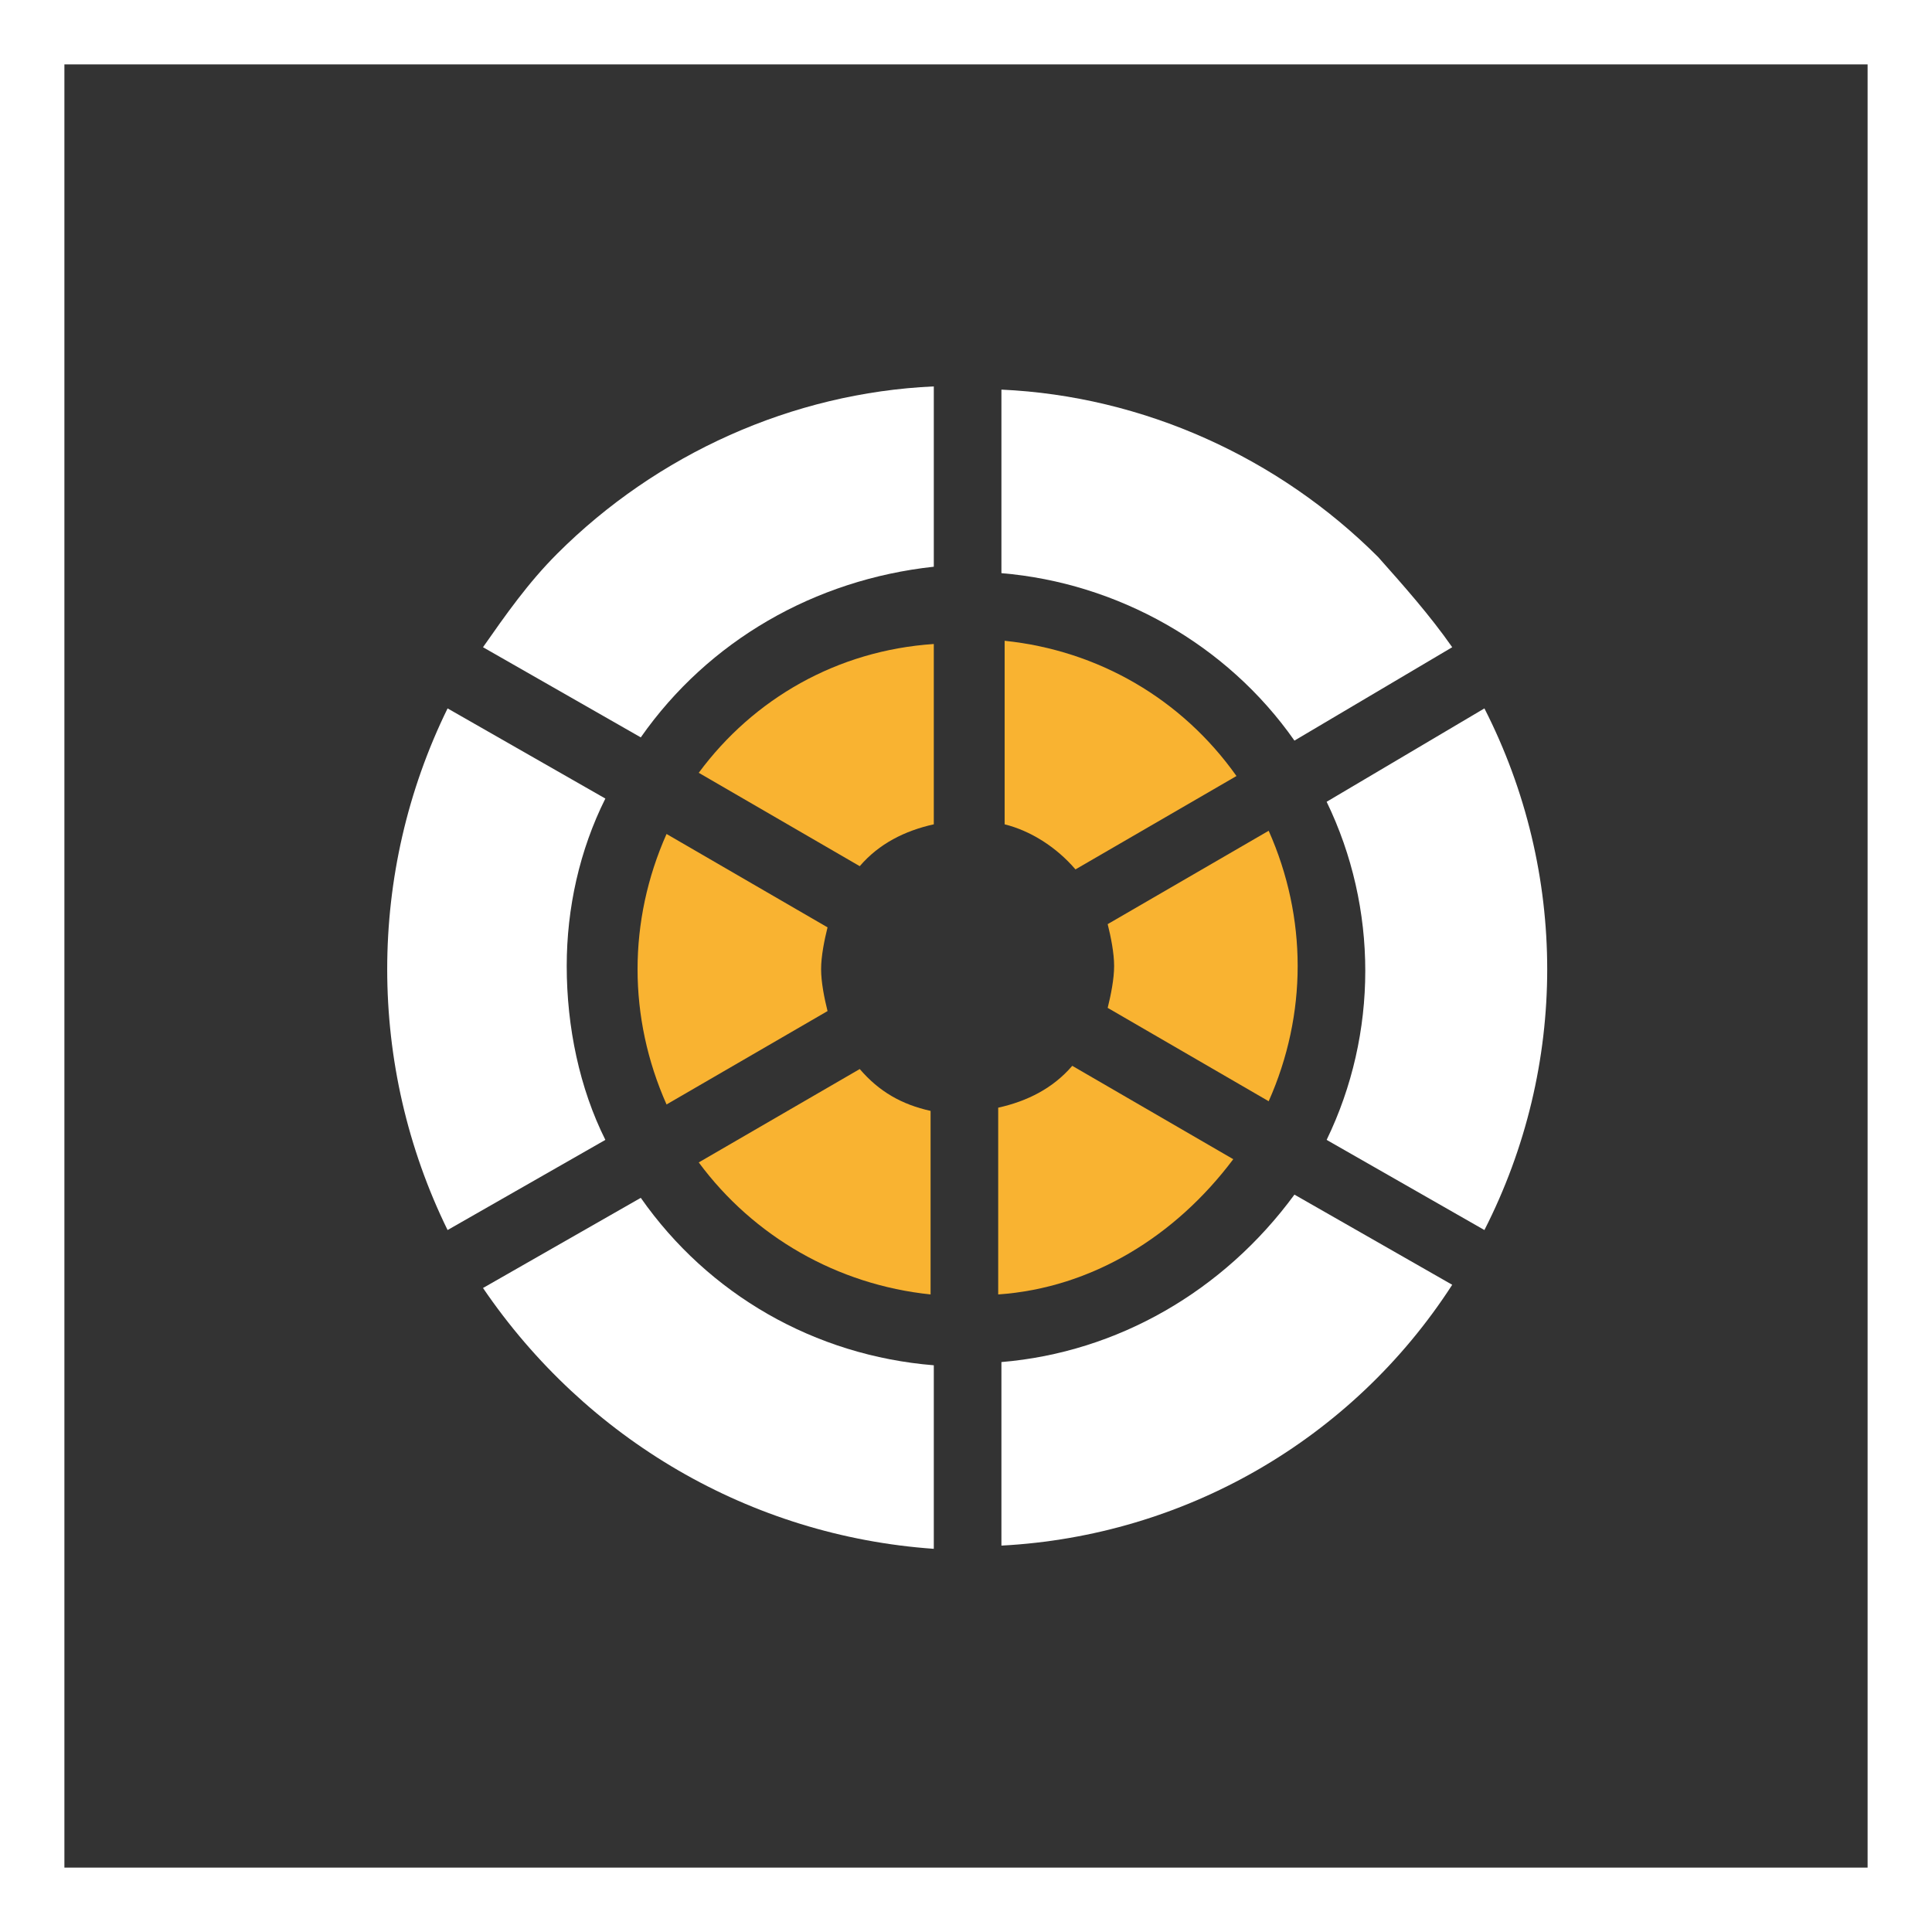
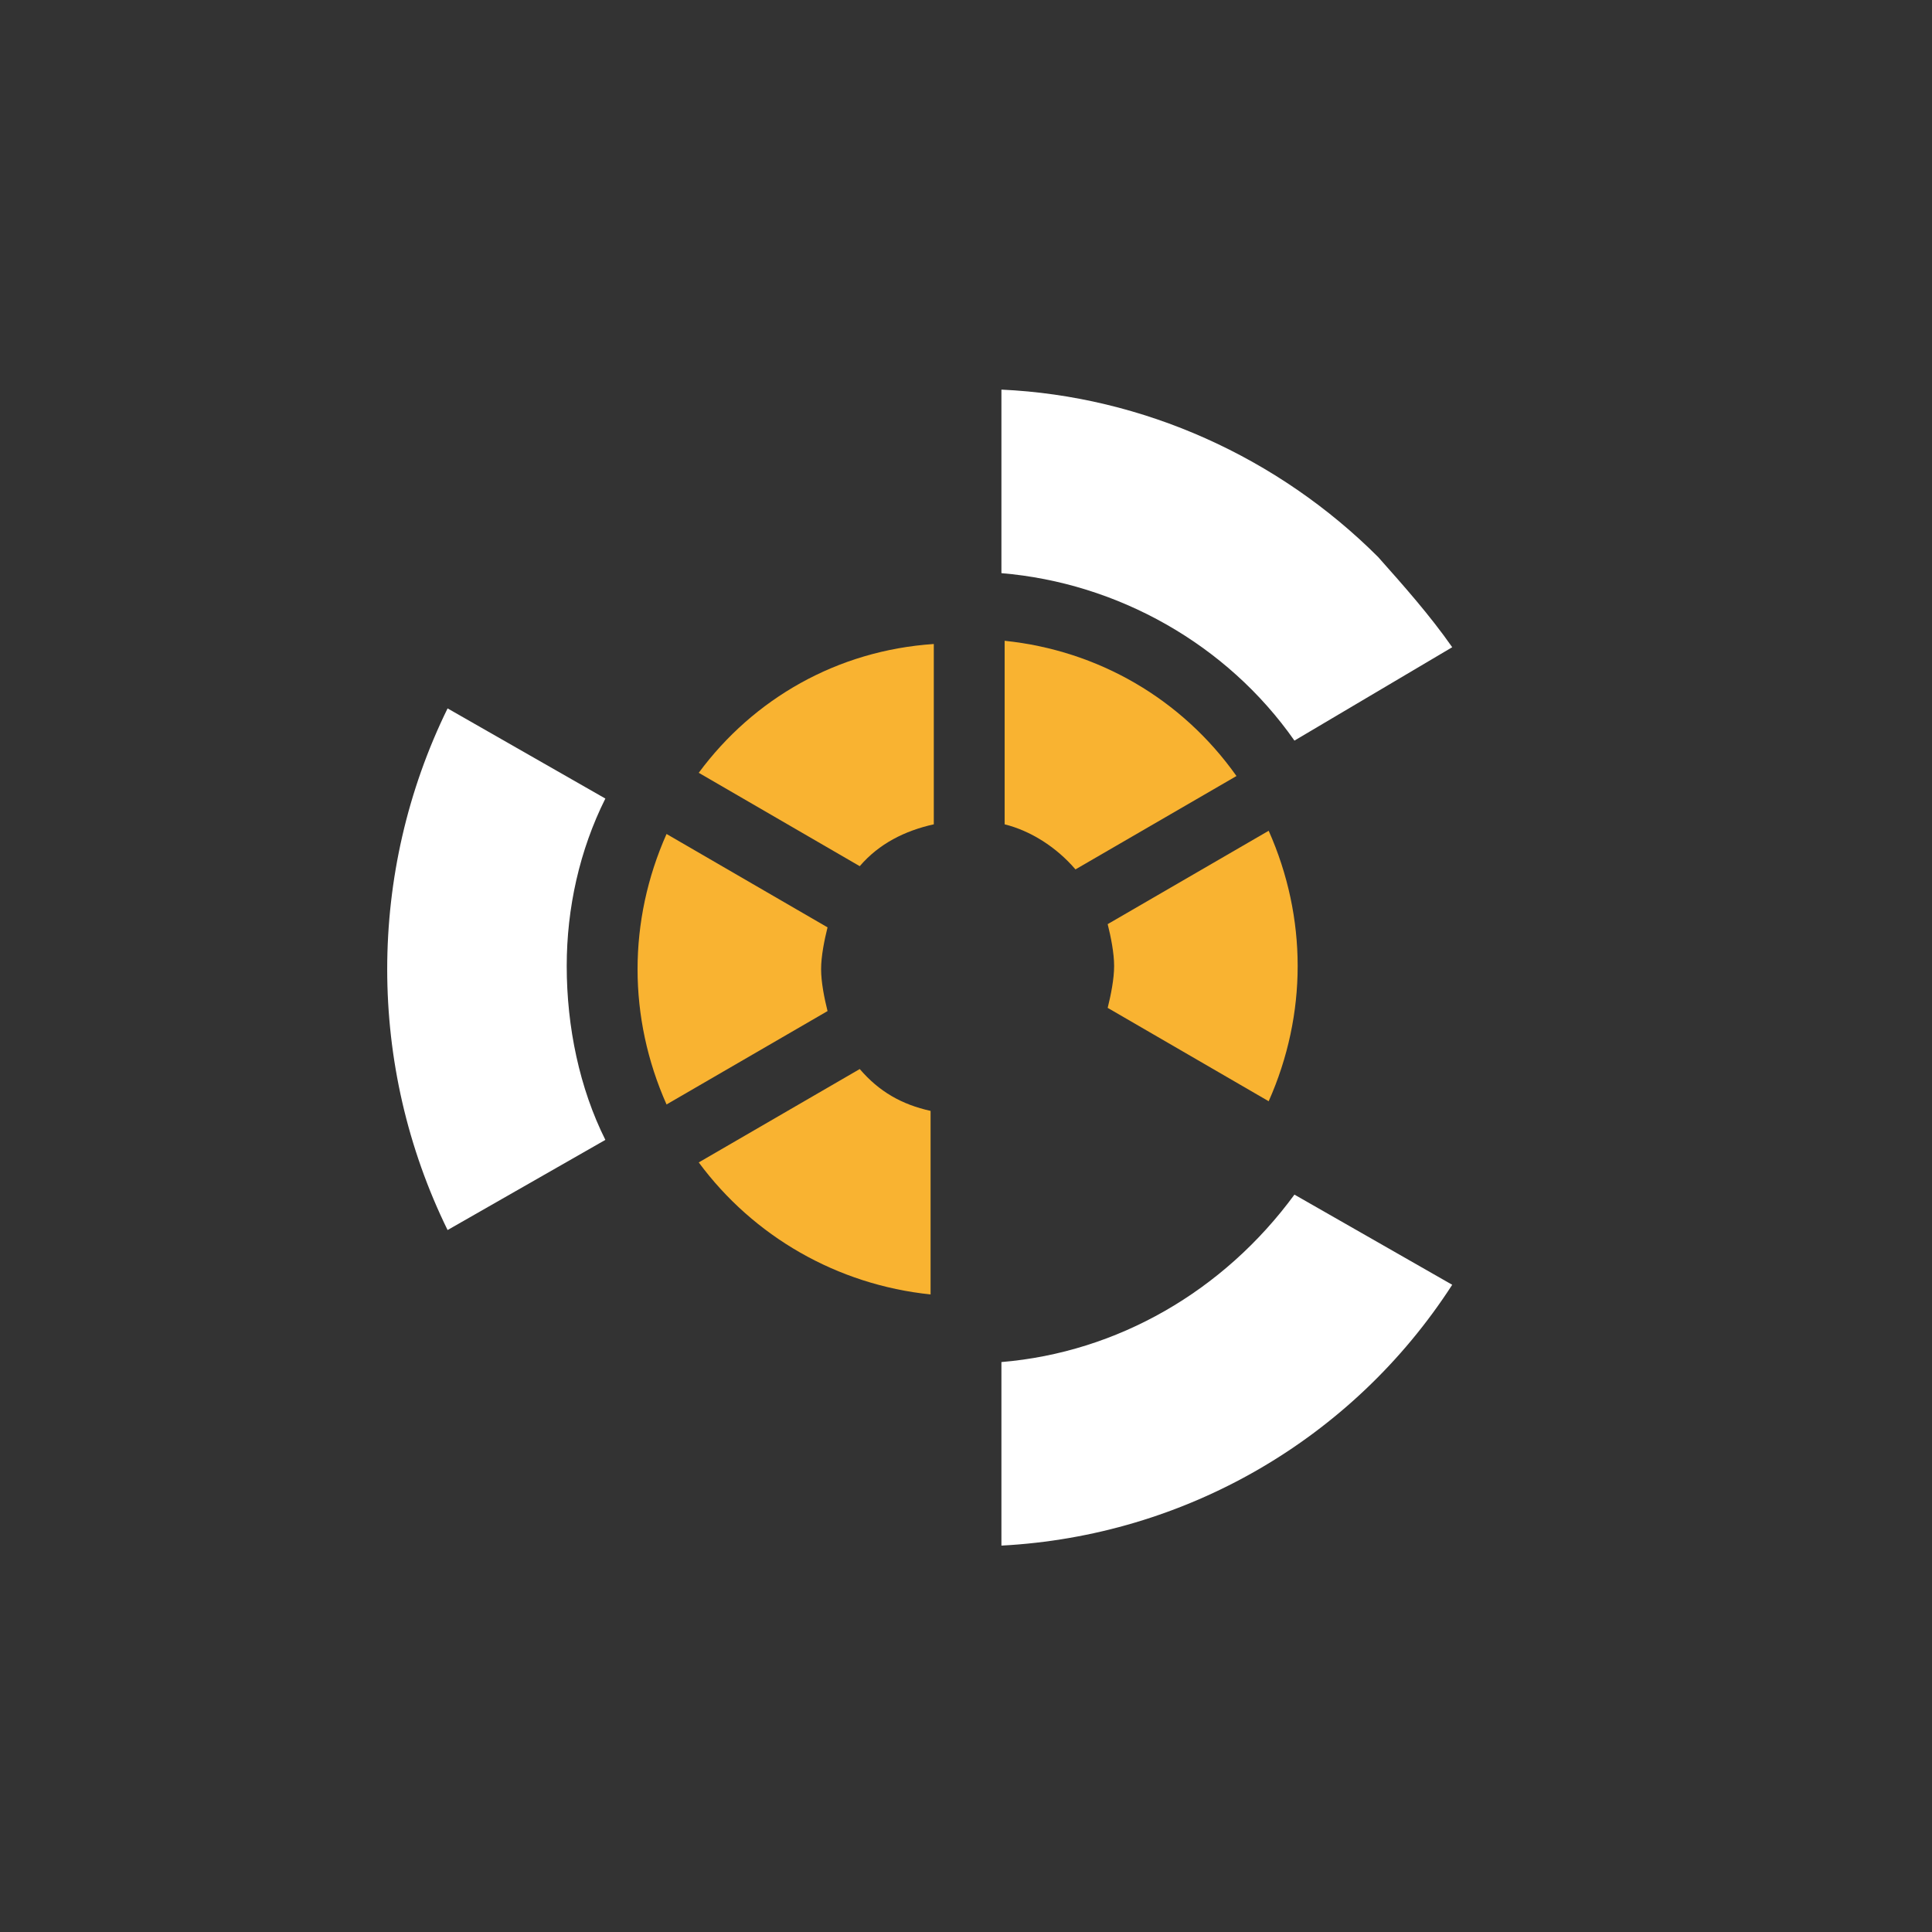
<svg xmlns="http://www.w3.org/2000/svg" version="1.1" id="Ebene_1" x="0px" y="0px" viewBox="0 0 60 60" style="enable-background:new 0 0 60 60;" xml:space="preserve">
  <rect x="0" y="0" width="60" height="60" fill="#333333" stroke="none" />
  <style type="text/css">
	.st0{fill:#FFFFFF;}
	.st1{fill:#F9B331;}
</style>
  <title>icon-farben</title>
  <g id="Ebene_2_1_">
    <g id="Ebene_1-2">
      <g id="Rechteck_508">
-         <path class="st0" d="M58,2v56H2V2H58 M60,0H0v60h60V0z" />
-       </g>
-       <path class="st0" d="M46.1,22l-4.9,2.9c1.6,3.3,1.6,7.2,0,10.5l4.9,2.8C48.7,33.1,48.7,27.1,46.1,22z" />
+         </g>
      <path class="st1" d="M26.7,33.2l-5,2.9c1.7,2.3,4.3,3.8,7.2,4.1v-5.7C28,34.3,27.3,33.9,26.7,33.2z" />
      <path class="st1" d="M21.7,24l5,2.9c0.6-0.7,1.4-1.1,2.3-1.3V20C26,20.2,23.4,21.7,21.7,24z" />
-       <path class="st1" d="M38.3,36l-5-2.9c-0.6,0.7-1.4,1.1-2.3,1.3v5.8C33.9,40,36.5,38.4,38.3,36z" />
      <path class="st1" d="M20.7,25.9c-1.2,2.7-1.2,5.7,0,8.4l5-2.9c-0.1-0.4-0.2-0.9-0.2-1.3c0-0.4,0.1-0.9,0.2-1.3L20.7,25.9z" />
      <path class="st1" d="M33.4,27l5-2.9c-1.7-2.4-4.3-3.9-7.2-4.2v5.7C32,25.8,32.8,26.3,33.4,27z" />
-       <path class="st0" d="M19.9,37.2L15,40c3.2,4.7,8.3,7.7,14,8.1v-5.7C25.3,42.1,22,40.2,19.9,37.2z" />
      <path class="st1" d="M39.4,34.2c1.2-2.7,1.2-5.7,0-8.4l-5,2.9c0.1,0.4,0.2,0.9,0.2,1.3c0,0.4-0.1,0.9-0.2,1.3L39.4,34.2z" />
      <path class="st0" d="M31.1,42.3V48c5.7-0.3,10.9-3.3,14-8.1l-4.9-2.8C38,40.1,34.7,42,31.1,42.3z" />
      <path class="st0" d="M17.6,30c0-1.8,0.4-3.6,1.2-5.2L13.9,22c-2.5,5.1-2.5,11.1,0,16.2l4.9-2.8C18,33.8,17.6,31.9,17.6,30z" />
      <path class="st0" d="M40.2,23l4.9-2.9c-0.7-1-1.5-1.9-2.3-2.8c-3.1-3.1-7.3-5-11.7-5.2v5.7C34.7,18.1,38.1,20,40.2,23z" />
-       <path class="st0" d="M15,20.1l4.9,2.8c2.1-3,5.4-4.9,9.1-5.3V12c-4.4,0.2-8.6,2.1-11.7,5.2C16.4,18.1,15.7,19.1,15,20.1z" />
    </g>
  </g>
</svg>